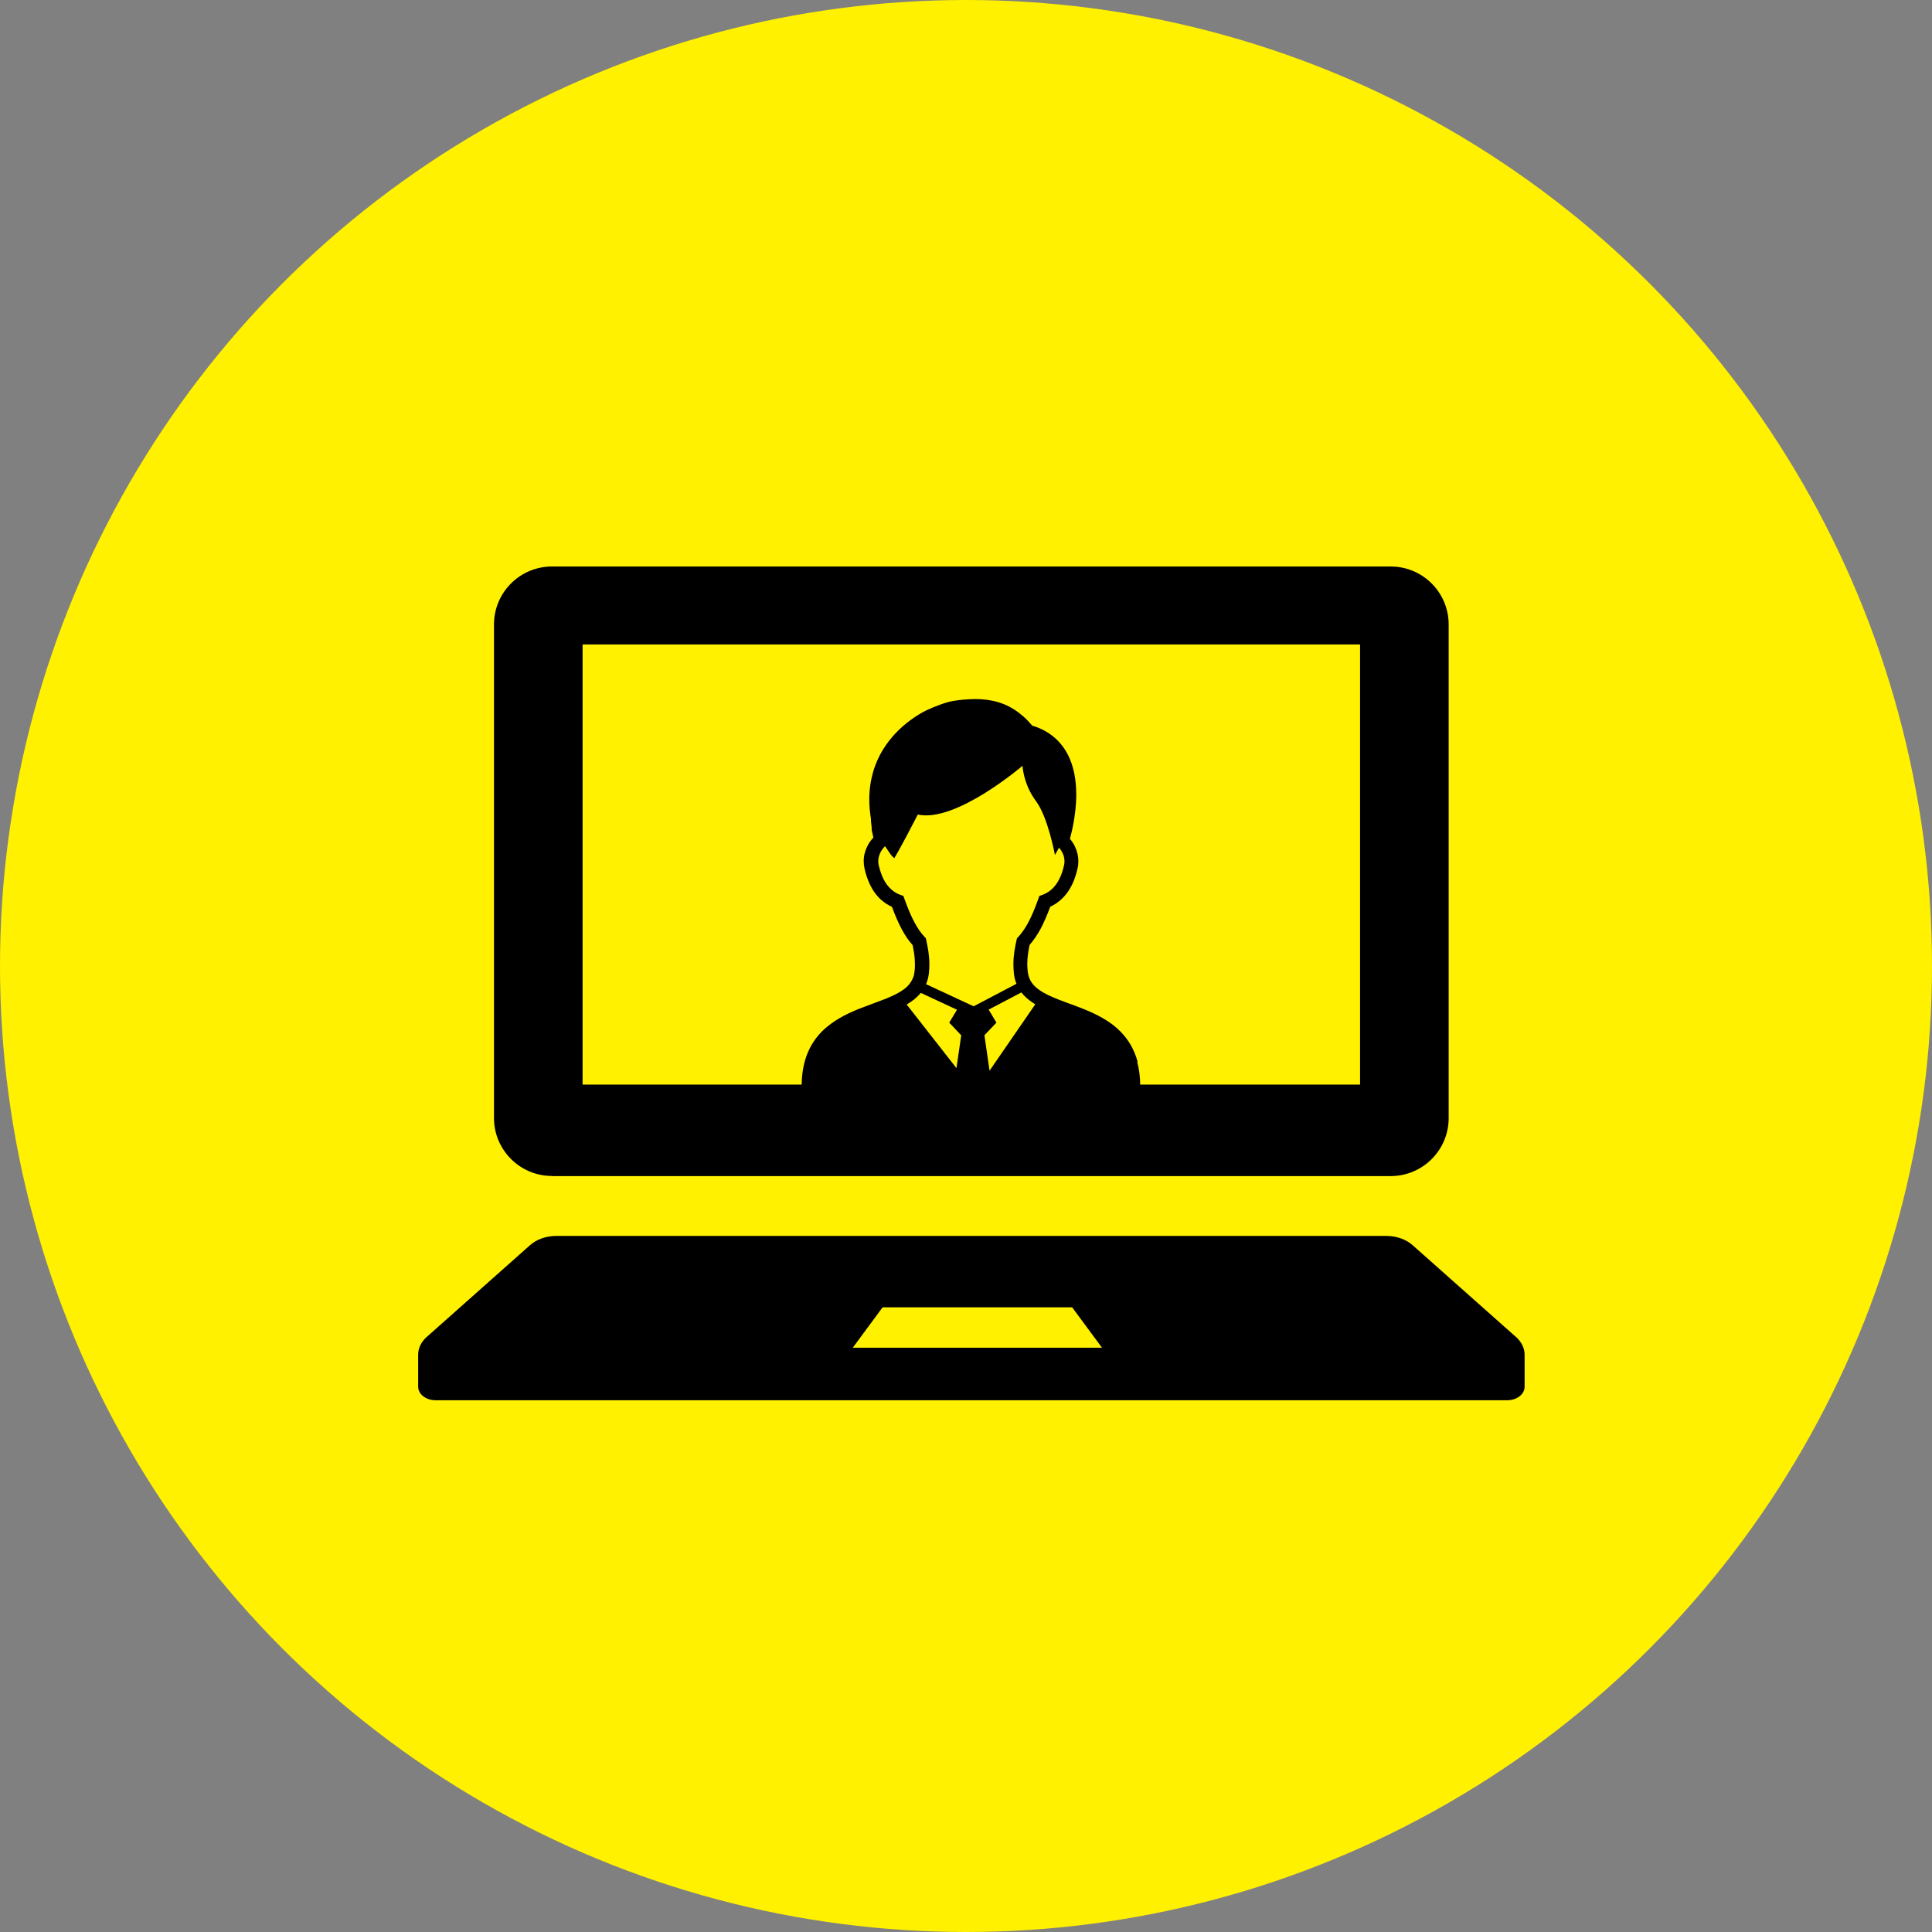
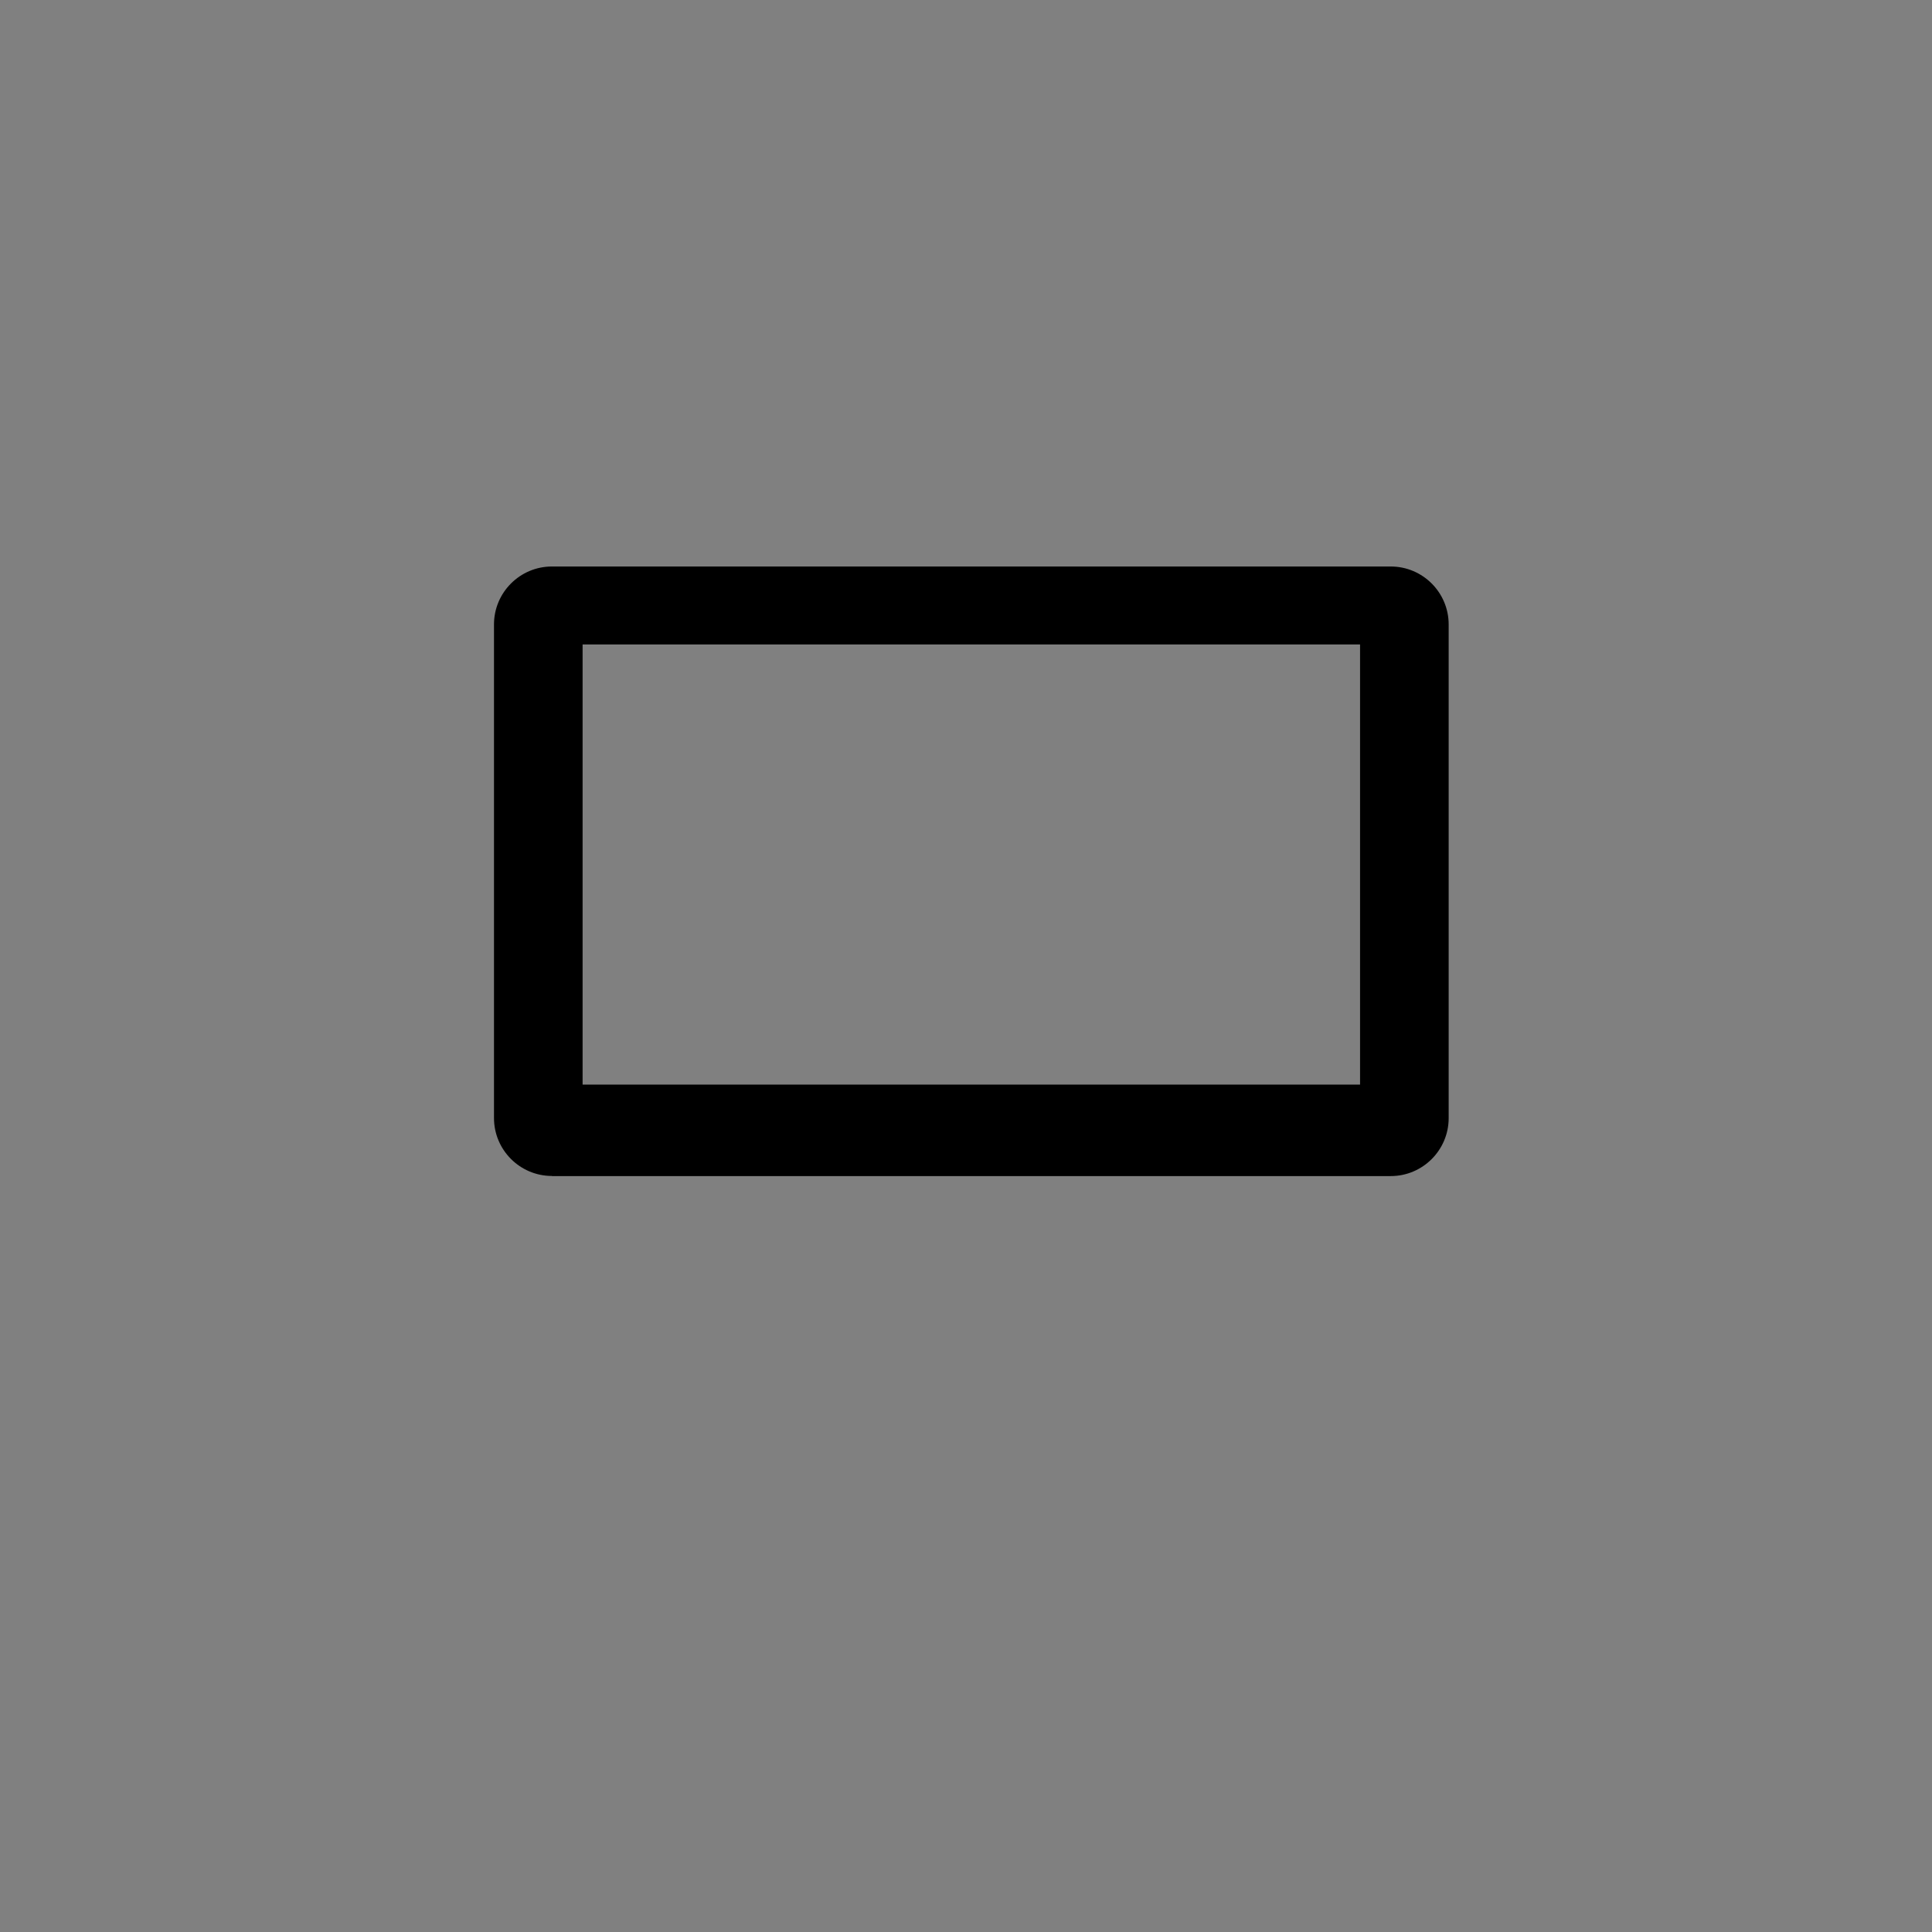
<svg xmlns="http://www.w3.org/2000/svg" viewBox="0 0 174 174">
  <rect x="0" y="0" width="174" height="174" fill="#808080" stroke="none" />
  <defs>
    <style>
      .cls-1 {
        fill: #fff100;
      }
    </style>
  </defs>
  <g id="_イヤー_1" data-name="レイヤー 1" />
  <g id="_イヤー_2" data-name="レイヤー 2">
    <g id="_字" data-name="文字">
      <g>
-         <circle class="cls-1" cx="87" cy="87" r="87" />
        <g>
          <g>
            <path d="M49.71,105.92H125.25c2.88,0,5.22-2.34,5.22-5.22V56.24c0-2.88-2.34-5.22-5.22-5.22H49.71c-2.88,0-5.22,2.34-5.22,5.22v44.45c0,2.88,2.34,5.22,5.22,5.22Zm2.76-47.88H122.49v39.64H52.47V58.04Z" />
-             <path d="M136.53,120.41l-9.31-8.27c-.6-.53-1.46-.83-2.37-.83H50.11c-.91,0-1.77,.3-2.37,.83l-9.31,8.27c-.5,.44-.77,1.01-.77,1.6v2.88c0,.67,.7,1.22,1.57,1.22h96.51c.87,0,1.57-.54,1.57-1.22v-2.88c0-.59-.28-1.15-.77-1.6Zm-59.73,.97l2.69-3.64h17.07l2.69,3.64h-22.46Z" />
          </g>
-           <path d="M102.46,95.64c-.15-.57-.37-1.08-.63-1.54-.47-.8-1.08-1.42-1.76-1.92-.51-.37-1.06-.67-1.61-.93-.83-.39-1.68-.69-2.47-.98-.78-.29-1.5-.57-2.06-.9-.2-.12-.39-.25-.55-.38-.24-.2-.42-.41-.56-.65-.13-.24-.22-.5-.26-.84-.03-.24-.04-.46-.04-.67,0-.63,.09-1.17,.21-1.73,.35-.4,.67-.87,.98-1.43,.3-.57,.59-1.23,.88-2.01,.18-.08,.37-.19,.55-.31,.41-.28,.81-.67,1.14-1.19,.33-.52,.59-1.16,.77-1.96,.05-.22,.07-.44,.07-.65,0-.45-.11-.88-.29-1.27-.12-.27-.28-.51-.47-.73,.09-.35,.21-.81,.31-1.36,.14-.76,.26-1.67,.26-2.62,0-.62-.05-1.25-.17-1.88-.1-.47-.23-.94-.43-1.39-.29-.67-.72-1.31-1.31-1.83-.55-.49-1.23-.87-2.06-1.12-.35-.42-.71-.78-1.09-1.07-.63-.5-1.29-.84-1.97-1.04-.68-.2-1.36-.28-2.04-.28-.36,0-.72,.02-1.08,.05-.34,.03-.62,.07-.87,.11-.38,.06-.68,.15-.98,.25-.3,.1-.59,.22-.97,.37-.14,.06-.33,.14-.56,.25-.4,.2-.91,.5-1.46,.91-.82,.61-1.73,1.48-2.44,2.65-.35,.58-.66,1.25-.87,1.99-.21,.74-.34,1.56-.34,2.45,0,.56,.05,1.15,.15,1.76,0,.04,0,.08,0,.13,0,.08,.01,.16,.02,.24,.01,.12,.03,.25,.04,.36,0,.05,.01,.1,.01,.14v.05h0v.02h0v.07l.15,.67c-.22,.24-.41,.5-.55,.79-.2,.41-.33,.86-.32,1.35,0,.21,.02,.43,.07,.65,.12,.53,.28,.99,.47,1.4,.28,.6,.64,1.08,1.04,1.43,.31,.27,.63,.47,.96,.62,.29,.78,.58,1.45,.88,2.01,.3,.56,.62,1.04,.98,1.43,.12,.56,.21,1.1,.21,1.73,0,.21,0,.44-.04,.67-.02,.23-.07,.42-.15,.6-.11,.26-.27,.49-.48,.71-.21,.21-.49,.41-.81,.59-.33,.19-.71,.36-1.12,.53-.73,.29-1.55,.57-2.39,.9-.63,.25-1.27,.54-1.87,.9-.45,.27-.89,.58-1.3,.95-.6,.55-1.12,1.24-1.48,2.09-.36,.85-.56,1.86-.56,3.05,0,.17,.03,.33,.09,.48,.06,.14,.13,.27,.22,.39,.17,.23,.38,.43,.64,.62,.46,.34,1.07,.66,1.86,.96,1.19,.45,2.77,.85,4.83,1.14,2.05,.29,4.57,.47,7.61,.47,2.63,0,4.88-.14,6.76-.36,1.42-.17,2.63-.39,3.67-.64,.78-.19,1.45-.4,2.02-.62,.43-.16,.81-.33,1.14-.51,.25-.13,.47-.27,.66-.41,.29-.21,.52-.42,.7-.67,.09-.12,.16-.25,.21-.39,.05-.14,.08-.3,.08-.45,0-.82-.09-1.55-.27-2.2Zm-16.31,.57l-4.49-5.74c.23-.14,.46-.29,.66-.45,.22-.18,.43-.38,.61-.6l3.26,1.52-.7,1.16,1.08,1.14-.43,2.97Zm-2.75-7.56c.13-.31,.22-.65,.26-1.01,.03-.28,.04-.55,.04-.8,0-.83-.14-1.53-.28-2.17l-.04-.17-.12-.13c-.31-.33-.6-.74-.9-1.3-.3-.55-.59-1.24-.9-2.1l-.1-.28-.28-.1c-.19-.07-.38-.16-.56-.29-.27-.19-.53-.44-.77-.81-.24-.37-.45-.88-.61-1.56-.03-.13-.04-.25-.04-.37,0-.27,.07-.53,.19-.78,.1-.2,.24-.4,.42-.57,.29,.44,.53,.79,.62,.88,.29,.29,.2,.2,.29,.06,0,0,.32-.46,2.04-3.79,3.43,.76,9.43-4.39,9.43-4.39,0,0,.07,1.66,1.22,3.19,1.08,1.45,1.7,4.84,1.7,4.84,0,0,.15-.28,.37-.66,.13,.15,.24,.32,.32,.49,.11,.23,.17,.48,.17,.73,0,.12-.01,.25-.04,.37-.1,.45-.23,.83-.38,1.14-.22,.47-.47,.79-.73,1.02-.26,.24-.54,.39-.83,.5l-.28,.1-.1,.28c-.31,.86-.6,1.55-.9,2.11-.3,.56-.6,.97-.9,1.3l-.12,.13-.04,.17c-.14,.63-.28,1.33-.28,2.16,0,.26,.01,.52,.04,.8,.03,.33,.11,.64,.22,.92,0,.01,.01,.03,.02,.04l-3.86,2.03-4.28-1.99Zm5.72,7.77l-.46-3.18,1.08-1.14-.7-1.17,2.95-1.55c.08,.11,.17,.21,.26,.3,.29,.3,.63,.55,.99,.77l-4.12,5.98Z" />
        </g>
      </g>
    </g>
  </g>
</svg>